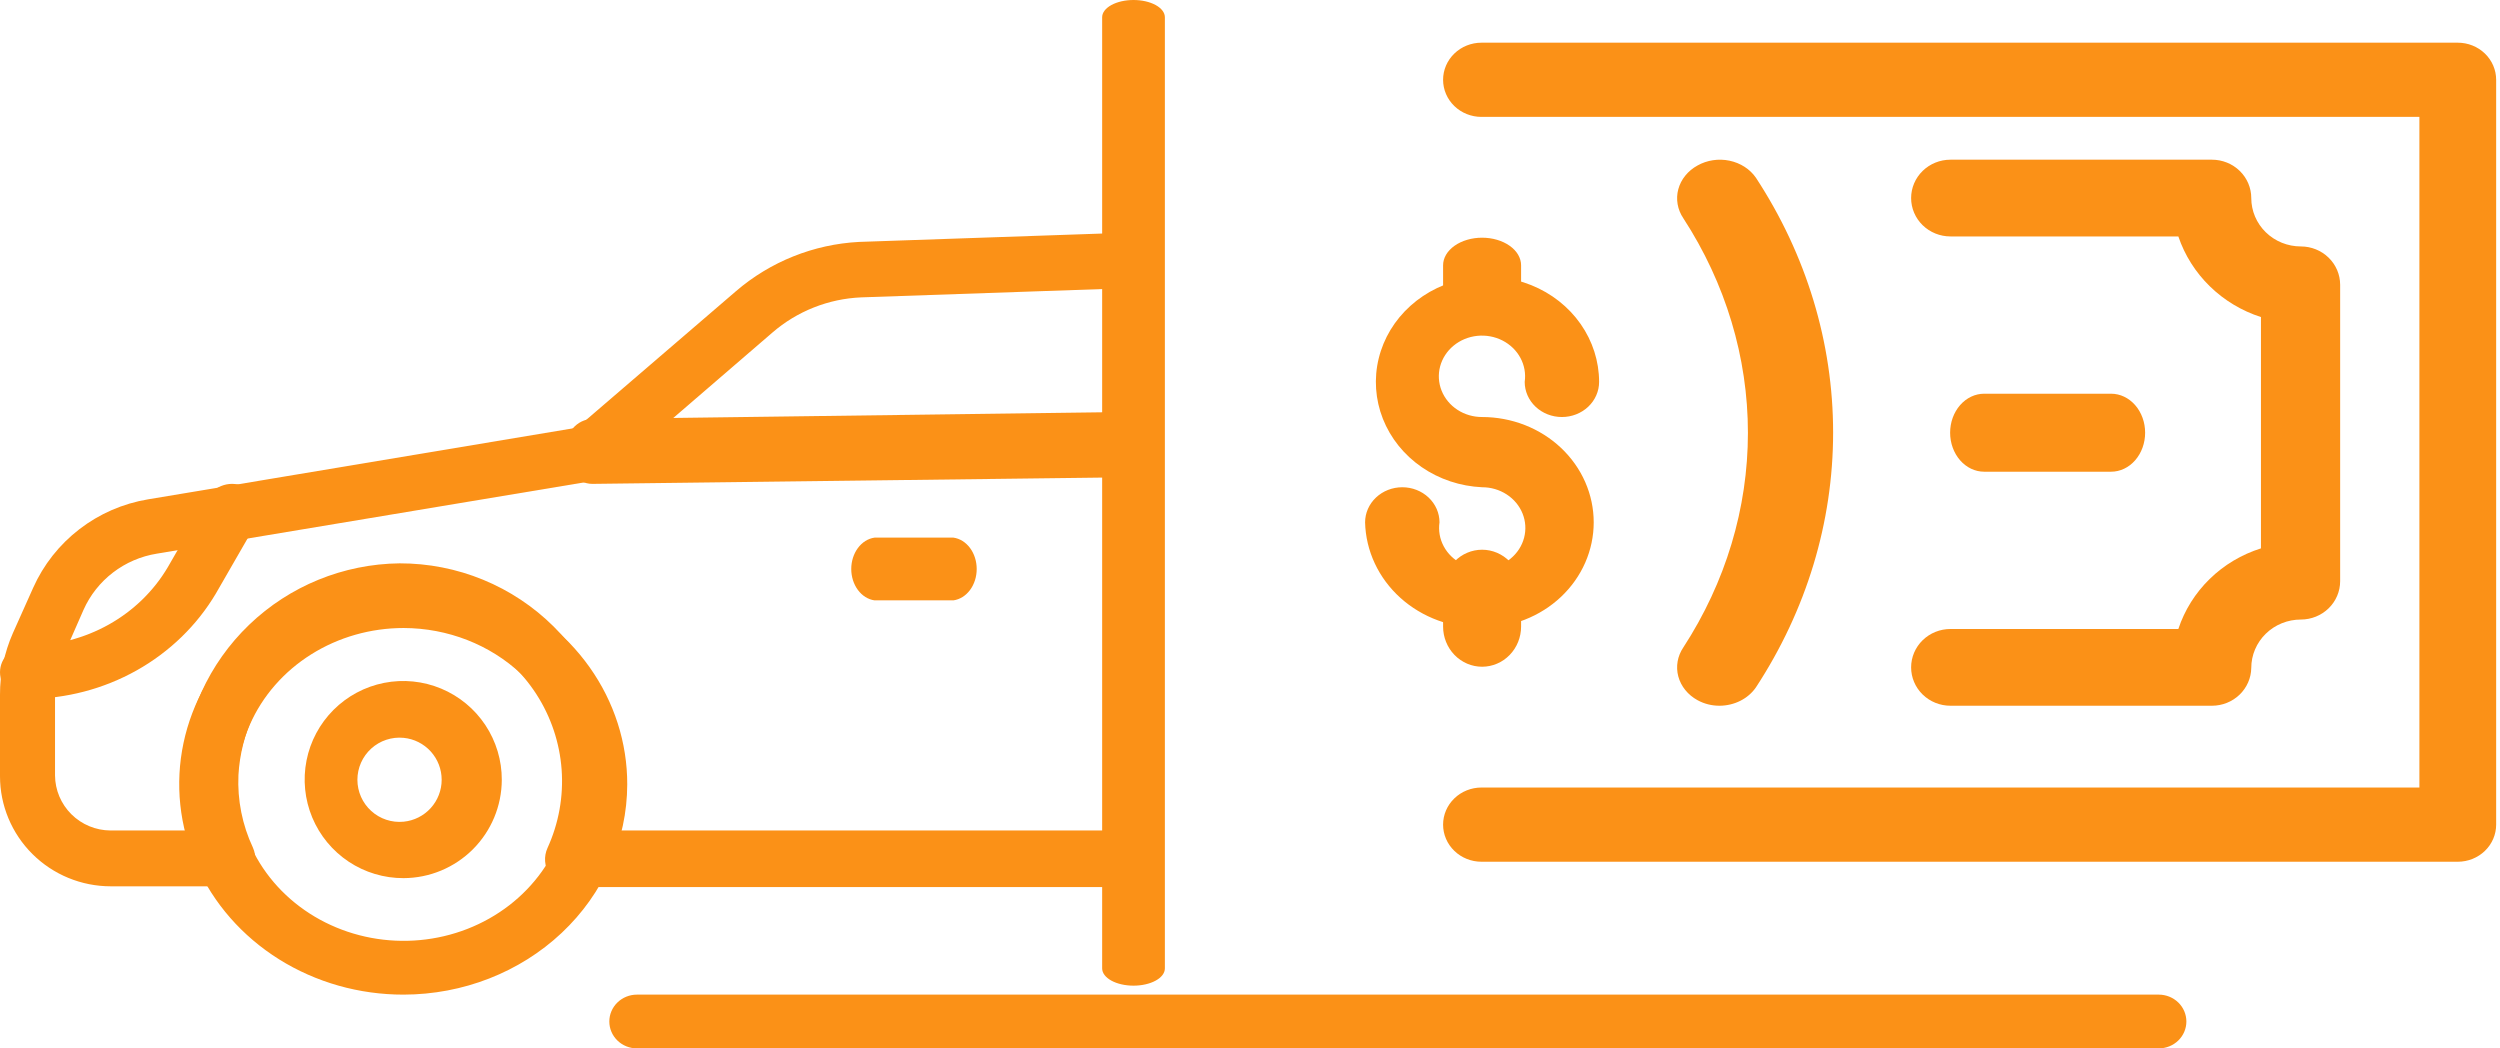
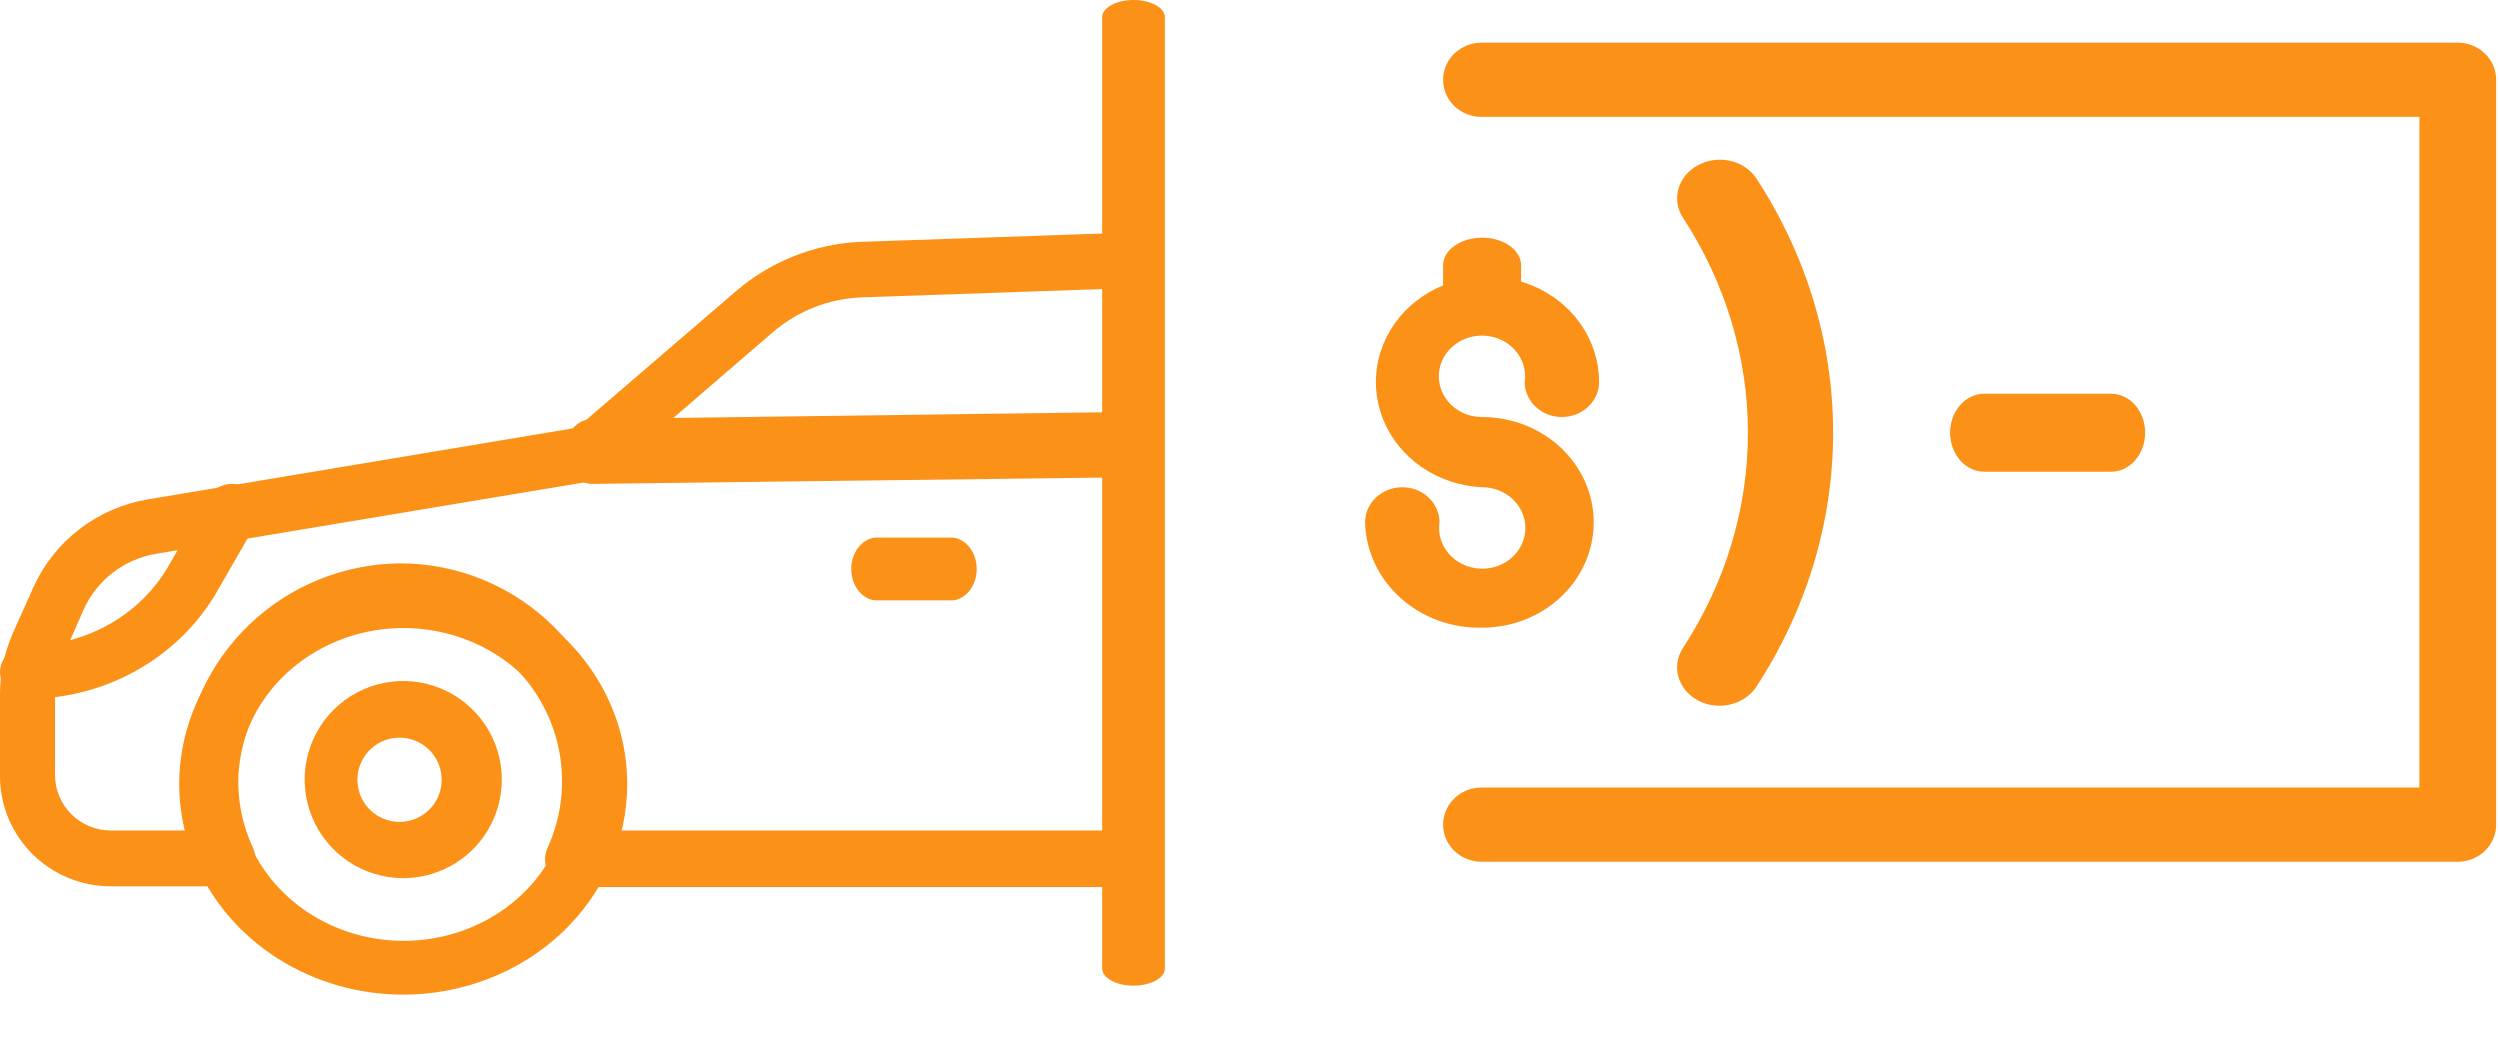
<svg xmlns="http://www.w3.org/2000/svg" width="279" height="117" viewBox="0 0 279 117" fill="none">
  <path d="M274.288 96.17H165.333C164.197 96.17 163.107 95.734 162.304 94.957C161.5 94.181 161.049 93.127 161.049 92.029C161.049 90.931 161.5 89.878 162.304 89.101C163.107 88.324 164.197 87.888 165.333 87.888H270.004V13.046H165.333C164.197 13.046 163.107 12.61 162.304 11.834C161.5 11.057 161.049 10.004 161.049 8.905C161.049 7.807 161.5 6.754 162.304 5.977C163.107 5.2 164.197 4.764 165.333 4.764H274.288C275.424 4.764 276.513 5.2 277.317 5.977C278.12 6.754 278.571 7.807 278.571 8.905V92.029C278.571 93.127 278.12 94.181 277.317 94.957C276.513 95.734 275.424 96.17 274.288 96.17V96.17Z" fill="#FB9117" />
  <path d="M191.911 78.76C191.04 78.765 190.184 78.55 189.441 78.139C188.908 77.847 188.445 77.462 188.077 77.007C187.709 76.552 187.445 76.037 187.298 75.489C187.151 74.942 187.126 74.374 187.223 73.817C187.32 73.261 187.537 72.727 187.862 72.247C192.58 64.988 195.068 56.723 195.068 48.304C195.068 39.886 192.58 31.62 187.862 24.362C187.537 23.882 187.32 23.348 187.223 22.792C187.126 22.235 187.151 21.667 187.298 21.12C187.445 20.572 187.709 20.056 188.077 19.602C188.445 19.147 188.908 18.762 189.441 18.47C190.506 17.87 191.79 17.677 193.013 17.933C194.235 18.189 195.295 18.872 195.96 19.834C201.6 28.445 204.576 38.267 204.576 48.273C204.576 58.28 201.6 68.102 195.96 76.713C195.531 77.335 194.935 77.849 194.227 78.207C193.519 78.565 192.722 78.755 191.911 78.76V78.76Z" fill="#FB9117" />
  <path d="M165.402 35.233C164.247 35.233 163.14 34.908 162.324 34.331C161.508 33.753 161.049 32.969 161.049 32.152V29.608C161.049 28.791 161.508 28.007 162.324 27.43C163.14 26.852 164.247 26.527 165.402 26.527C166.556 26.527 167.663 26.852 168.479 27.43C169.295 28.007 169.754 28.791 169.754 29.608V32.108C169.762 32.516 169.656 32.921 169.441 33.3C169.226 33.679 168.907 34.024 168.502 34.315C168.097 34.606 167.614 34.837 167.082 34.994C166.55 35.152 165.978 35.233 165.402 35.233Z" fill="#FB9117" />
  <path d="M165.402 70.051C163.726 70.089 162.06 69.815 160.496 69.244C158.933 68.674 157.505 67.818 156.292 66.727C155.079 65.635 154.107 64.329 153.429 62.882C152.752 61.435 152.383 59.877 152.344 58.296C152.344 57.257 152.781 56.26 153.56 55.525C154.338 54.79 155.395 54.377 156.496 54.377C157.597 54.377 158.653 54.79 159.432 55.525C160.211 56.26 160.648 57.257 160.648 58.296C160.513 59.213 160.678 60.147 161.122 60.973C161.565 61.799 162.265 62.477 163.128 62.917C163.991 63.357 164.976 63.538 165.951 63.435C166.926 63.333 167.844 62.951 168.583 62.342C169.322 61.733 169.846 60.925 170.085 60.028C170.324 59.13 170.267 58.184 169.921 57.318C169.575 56.452 168.957 55.706 168.149 55.18C167.341 54.655 166.383 54.374 165.402 54.377C162.967 54.266 160.621 53.483 158.653 52.126C156.685 50.769 155.183 48.896 154.331 46.741C153.48 44.586 153.318 42.242 153.864 40C154.411 37.758 155.642 35.717 157.406 34.13C159.169 32.542 161.388 31.478 163.786 31.068C166.185 30.659 168.658 30.922 170.899 31.826C173.14 32.73 175.051 34.235 176.395 36.154C177.739 38.073 178.457 40.322 178.46 42.622C178.46 43.661 178.022 44.658 177.244 45.393C176.465 46.127 175.409 46.54 174.308 46.54C173.207 46.54 172.151 46.127 171.372 45.393C170.593 44.658 170.156 43.661 170.156 42.622C170.29 41.705 170.125 40.771 169.682 39.945C169.239 39.119 168.539 38.441 167.676 38C166.813 37.56 165.828 37.38 164.853 37.482C163.878 37.585 162.959 37.967 162.22 38.576C161.482 39.185 160.958 39.992 160.718 40.89C160.479 41.788 160.537 42.733 160.883 43.6C161.229 44.466 161.847 45.212 162.655 45.737C163.462 46.263 164.421 46.543 165.402 46.54C167.038 46.54 168.657 46.844 170.169 47.435C171.68 48.026 173.053 48.892 174.21 49.983C175.366 51.075 176.284 52.371 176.91 53.797C177.536 55.223 177.858 56.752 177.858 58.296C177.858 59.84 177.536 61.368 176.91 62.794C176.284 64.221 175.366 65.516 174.21 66.608C173.053 67.7 171.68 68.566 170.169 69.156C168.657 69.747 167.038 70.051 165.402 70.051V70.051Z" fill="#FB9117" />
-   <path d="M165.402 74.407C164.247 74.407 163.14 73.934 162.324 73.094C161.508 72.253 161.049 71.113 161.049 69.924V65.831C161.049 64.642 161.508 63.502 162.324 62.662C163.14 61.821 164.247 61.349 165.402 61.349C166.556 61.349 167.663 61.821 168.479 62.662C169.296 63.502 169.754 64.642 169.754 65.831V69.924C169.754 71.113 169.296 72.253 168.479 73.094C167.663 73.934 166.556 74.407 165.402 74.407Z" fill="#FB9117" />
  <path d="M235.596 52.643H221.436C220.427 52.643 219.46 52.185 218.747 51.368C218.034 50.552 217.634 49.445 217.634 48.291C217.634 47.136 218.034 46.029 218.747 45.213C219.46 44.397 220.427 43.938 221.436 43.938H235.596C236.604 43.938 237.571 44.397 238.284 45.213C238.997 46.029 239.397 47.136 239.397 48.291C239.397 49.445 238.997 50.552 238.284 51.368C237.571 52.185 236.604 52.643 235.596 52.643Z" fill="#FB9117" />
-   <path d="M246.854 78.76H217.669C216.505 78.76 215.389 78.309 214.566 77.506C213.744 76.703 213.281 75.614 213.281 74.478C213.281 73.342 213.744 72.253 214.566 71.45C215.389 70.647 216.505 70.196 217.669 70.196H243.103C243.799 68.091 244.998 66.177 246.601 64.613C248.204 63.048 250.165 61.878 252.323 61.198V35.384C250.173 34.691 248.219 33.516 246.618 31.953C245.017 30.391 243.813 28.484 243.103 26.386H217.669C216.505 26.386 215.389 25.935 214.566 25.132C213.744 24.329 213.281 23.24 213.281 22.104C213.281 20.968 213.744 19.879 214.566 19.076C215.389 18.273 216.505 17.822 217.669 17.822H246.854C248.018 17.822 249.134 18.273 249.957 19.076C250.78 19.879 251.242 20.968 251.242 22.104C251.242 22.813 251.385 23.515 251.663 24.17C251.941 24.825 252.348 25.42 252.862 25.922C253.376 26.423 253.985 26.82 254.657 27.092C255.328 27.363 256.047 27.503 256.774 27.503C257.937 27.503 259.053 27.954 259.876 28.757C260.699 29.56 261.161 30.649 261.161 31.785V64.859C261.161 65.995 260.699 67.084 259.876 67.887C259.053 68.69 257.937 69.141 256.774 69.141C256.047 69.141 255.328 69.281 254.657 69.552C253.985 69.824 253.376 70.221 252.862 70.723C252.348 71.224 251.941 71.819 251.663 72.474C251.385 73.129 251.242 73.831 251.242 74.54C251.225 75.665 250.755 76.738 249.934 77.528C249.113 78.317 248.007 78.76 246.854 78.76V78.76Z" fill="#FB9117" />
  <path d="M45.045 111C40.097 111.008 35.257 109.636 31.139 107.057C27.021 104.478 23.809 100.808 21.912 96.513C20.014 92.217 19.515 87.488 20.478 82.926C21.441 78.363 23.823 74.172 27.322 70.883C30.821 67.594 35.28 65.355 40.134 64.45C44.987 63.544 50.018 64.013 54.588 65.797C59.158 67.581 63.062 70.6 65.805 74.471C68.549 78.341 70.009 82.891 70 87.542C69.988 93.76 67.355 99.72 62.678 104.117C58 108.514 51.66 110.989 45.045 111V111ZM45.045 70.086C41.372 70.086 37.782 71.11 34.728 73.028C31.674 74.946 29.294 77.672 27.888 80.862C26.483 84.052 26.115 87.562 26.832 90.948C27.548 94.334 29.317 97.444 31.914 99.885C34.511 102.327 37.82 103.989 41.422 104.663C45.024 105.336 48.758 104.991 52.151 103.669C55.545 102.348 58.445 100.111 60.485 97.24C62.526 94.37 63.615 90.995 63.615 87.542C63.603 82.916 61.643 78.483 58.163 75.211C54.683 71.94 49.966 70.097 45.045 70.086V70.086Z" fill="#FB9117" />
  <path d="M45.044 98C42.865 98.009 40.732 97.37 38.916 96.165C37.101 94.959 35.684 93.242 34.846 91.23C34.008 89.218 33.786 87.003 34.209 84.865C34.632 82.727 35.681 80.763 37.222 79.222C38.763 77.681 40.727 76.632 42.865 76.209C45.003 75.786 47.218 76.008 49.23 76.846C51.242 77.684 52.959 79.101 54.165 80.916C55.37 82.732 56.009 84.865 56 87.044C55.988 89.946 54.83 92.726 52.778 94.778C50.726 96.83 47.946 97.988 45.044 98V98ZM45.044 82.343C44.392 82.279 43.733 82.353 43.11 82.559C42.487 82.765 41.915 83.099 41.429 83.54C40.943 83.981 40.555 84.518 40.289 85.118C40.024 85.718 39.886 86.366 39.886 87.022C39.886 87.678 40.024 88.327 40.289 88.926C40.555 89.526 40.943 90.063 41.429 90.504C41.915 90.945 42.487 91.279 43.11 91.485C43.733 91.692 44.392 91.765 45.044 91.701C46.207 91.588 47.285 91.046 48.07 90.181C48.855 89.316 49.29 88.19 49.29 87.022C49.29 85.854 48.855 84.728 48.07 83.863C47.285 82.998 46.207 82.456 45.044 82.343V82.343Z" fill="#FB9117" />
  <path d="M124.907 99H63.934C63.412 99.008 62.895 98.881 62.437 98.63C61.979 98.38 61.594 98.015 61.321 97.572C61.039 97.139 60.872 96.642 60.834 96.128C60.796 95.614 60.889 95.099 61.104 94.629C62.354 91.893 62.895 88.89 62.678 85.893C62.461 82.896 61.492 80.001 59.859 77.471C58.227 74.942 55.983 72.858 53.332 71.411C50.682 69.964 47.709 69.199 44.684 69.186C40.031 69.277 35.583 71.111 32.232 74.32C28.881 77.529 26.873 81.877 26.61 86.495C26.483 89.281 27.036 92.057 28.222 94.586C28.431 95.051 28.521 95.561 28.483 96.069C28.445 96.577 28.28 97.068 28.004 97.497C27.727 97.926 27.348 98.281 26.899 98.528C26.451 98.775 25.947 98.907 25.434 98.913H12.369C9.088 98.913 5.942 97.618 3.623 95.314C1.303 93.009 7.32747e-05 89.883 7.32747e-05 86.624V77.538C-0.007 75.17 0.483 72.827 1.437 70.658L3.702 65.595C4.85 63.028 6.62 60.783 8.855 59.062C11.089 57.34 13.718 56.195 16.506 55.729L64.413 47.724L82.139 32.493C85.971 29.199 90.798 27.266 95.858 26.998L124.777 26.003C125.187 25.985 125.596 26.049 125.98 26.19C126.365 26.332 126.718 26.547 127.017 26.825C127.317 27.103 127.559 27.437 127.727 27.809C127.896 28.18 127.988 28.581 128 28.988C128.012 29.805 127.706 30.594 127.146 31.191C126.586 31.788 125.815 32.146 124.995 32.19L96.12 33.186C92.456 33.341 88.954 34.729 86.19 37.123L67.811 52.96C67.372 53.319 66.846 53.557 66.286 53.652L17.508 61.787C15.725 62.073 14.043 62.797 12.613 63.892C11.183 64.988 10.051 66.421 9.32 68.061L7.099 73.124C6.474 74.482 6.147 75.957 6.141 77.451V86.538C6.152 88.164 6.808 89.72 7.965 90.87C9.122 92.02 10.689 92.671 12.325 92.682H21.036C20.52 90.543 20.285 88.347 20.339 86.148C20.628 79.925 23.301 74.047 27.811 69.719C32.322 65.39 38.327 62.94 44.597 62.869C47.79 62.863 50.953 63.484 53.904 64.695C56.855 65.907 59.537 67.685 61.794 69.928C64.052 72.171 65.842 74.835 67.061 77.767C68.281 80.699 68.905 83.841 68.9 87.014C68.907 88.925 68.673 90.829 68.203 92.682H124.82C125.641 92.682 126.427 93.006 127.007 93.582C127.587 94.158 127.913 94.939 127.913 95.754C127.913 96.569 127.587 97.35 127.007 97.927C126.427 98.503 125.641 98.826 124.82 98.826L124.907 99Z" fill="#FB9117" />
  <path d="M3.099 78C2.277 78 1.489 77.687 0.908 77.129C0.326 76.571 0 75.815 0 75.026C0 74.238 0.326 73.481 0.908 72.924C1.489 72.366 2.277 72.053 3.099 72.053C6.278 72.049 9.399 71.237 12.143 69.699C14.889 68.162 17.16 65.954 18.726 63.3L23.091 55.719C23.272 55.346 23.531 55.014 23.852 54.742C24.174 54.471 24.55 54.266 24.958 54.141C25.366 54.016 25.797 53.973 26.223 54.016C26.649 54.059 27.061 54.186 27.434 54.389C27.806 54.593 28.13 54.868 28.386 55.197C28.642 55.527 28.824 55.904 28.921 56.304C29.017 56.705 29.026 57.12 28.947 57.524C28.867 57.928 28.701 58.312 28.46 58.651L24.095 66.231C21.983 69.792 18.93 72.754 15.244 74.821C11.558 76.887 7.368 77.984 3.099 78V78Z" fill="#FB9117" />
  <path d="M66.1 54C65.278 54 64.489 53.619 63.908 52.94C63.327 52.262 63 51.342 63 50.382C63 49.423 63.327 48.502 63.908 47.824C64.489 47.145 65.278 46.764 66.1 46.764L123.856 46C124.679 46.013 125.466 46.397 126.052 47.071C126.637 47.745 126.977 48.658 127 49.618C127.005 50.093 126.931 50.565 126.781 51.006C126.63 51.448 126.407 51.85 126.123 52.191C125.839 52.532 125.501 52.804 125.127 52.992C124.753 53.18 124.351 53.28 123.944 53.287L66.187 54H66.1Z" fill="#FB9117" />
  <path d="M106.489 67H97.593C96.878 66.898 96.22 66.486 95.742 65.841C95.264 65.196 95 64.363 95 63.5C95 62.637 95.264 61.804 95.742 61.159C96.22 60.514 96.878 60.102 97.593 60H106.407C107.122 60.102 107.78 60.514 108.258 61.159C108.736 61.804 109 62.637 109 63.5C109 64.363 108.736 65.196 108.258 65.841C107.78 66.486 107.122 66.898 106.407 67H106.489Z" fill="#FB9117" />
-   <path d="M240.918 117H71.082C70.265 117 69.481 116.684 68.903 116.121C68.325 115.559 68 114.796 68 114C68 113.204 68.325 112.441 68.903 111.879C69.481 111.316 70.265 111 71.082 111H240.918C241.735 111 242.519 111.316 243.097 111.879C243.675 112.441 244 113.204 244 114C244 114.796 243.675 115.559 243.097 116.121C242.519 116.684 241.735 117 240.918 117V117Z" fill="#FB9117" />
  <path d="M130 1.926V108.073C130 108.584 129.631 109.074 128.975 109.436C128.319 109.797 127.428 110 126.5 110C125.572 110 124.681 109.797 124.025 109.436C123.369 109.074 123 108.584 123 108.073V1.926C123 1.416 123.369 0.926 124.025 0.564C124.681 0.203 125.572 1.90565e-06 126.5 1.90565e-06C127.428 1.90565e-06 128.319 0.203 128.975 0.564C129.631 0.926 130 1.416 130 1.926V1.926Z" fill="#FB9117" />
</svg>